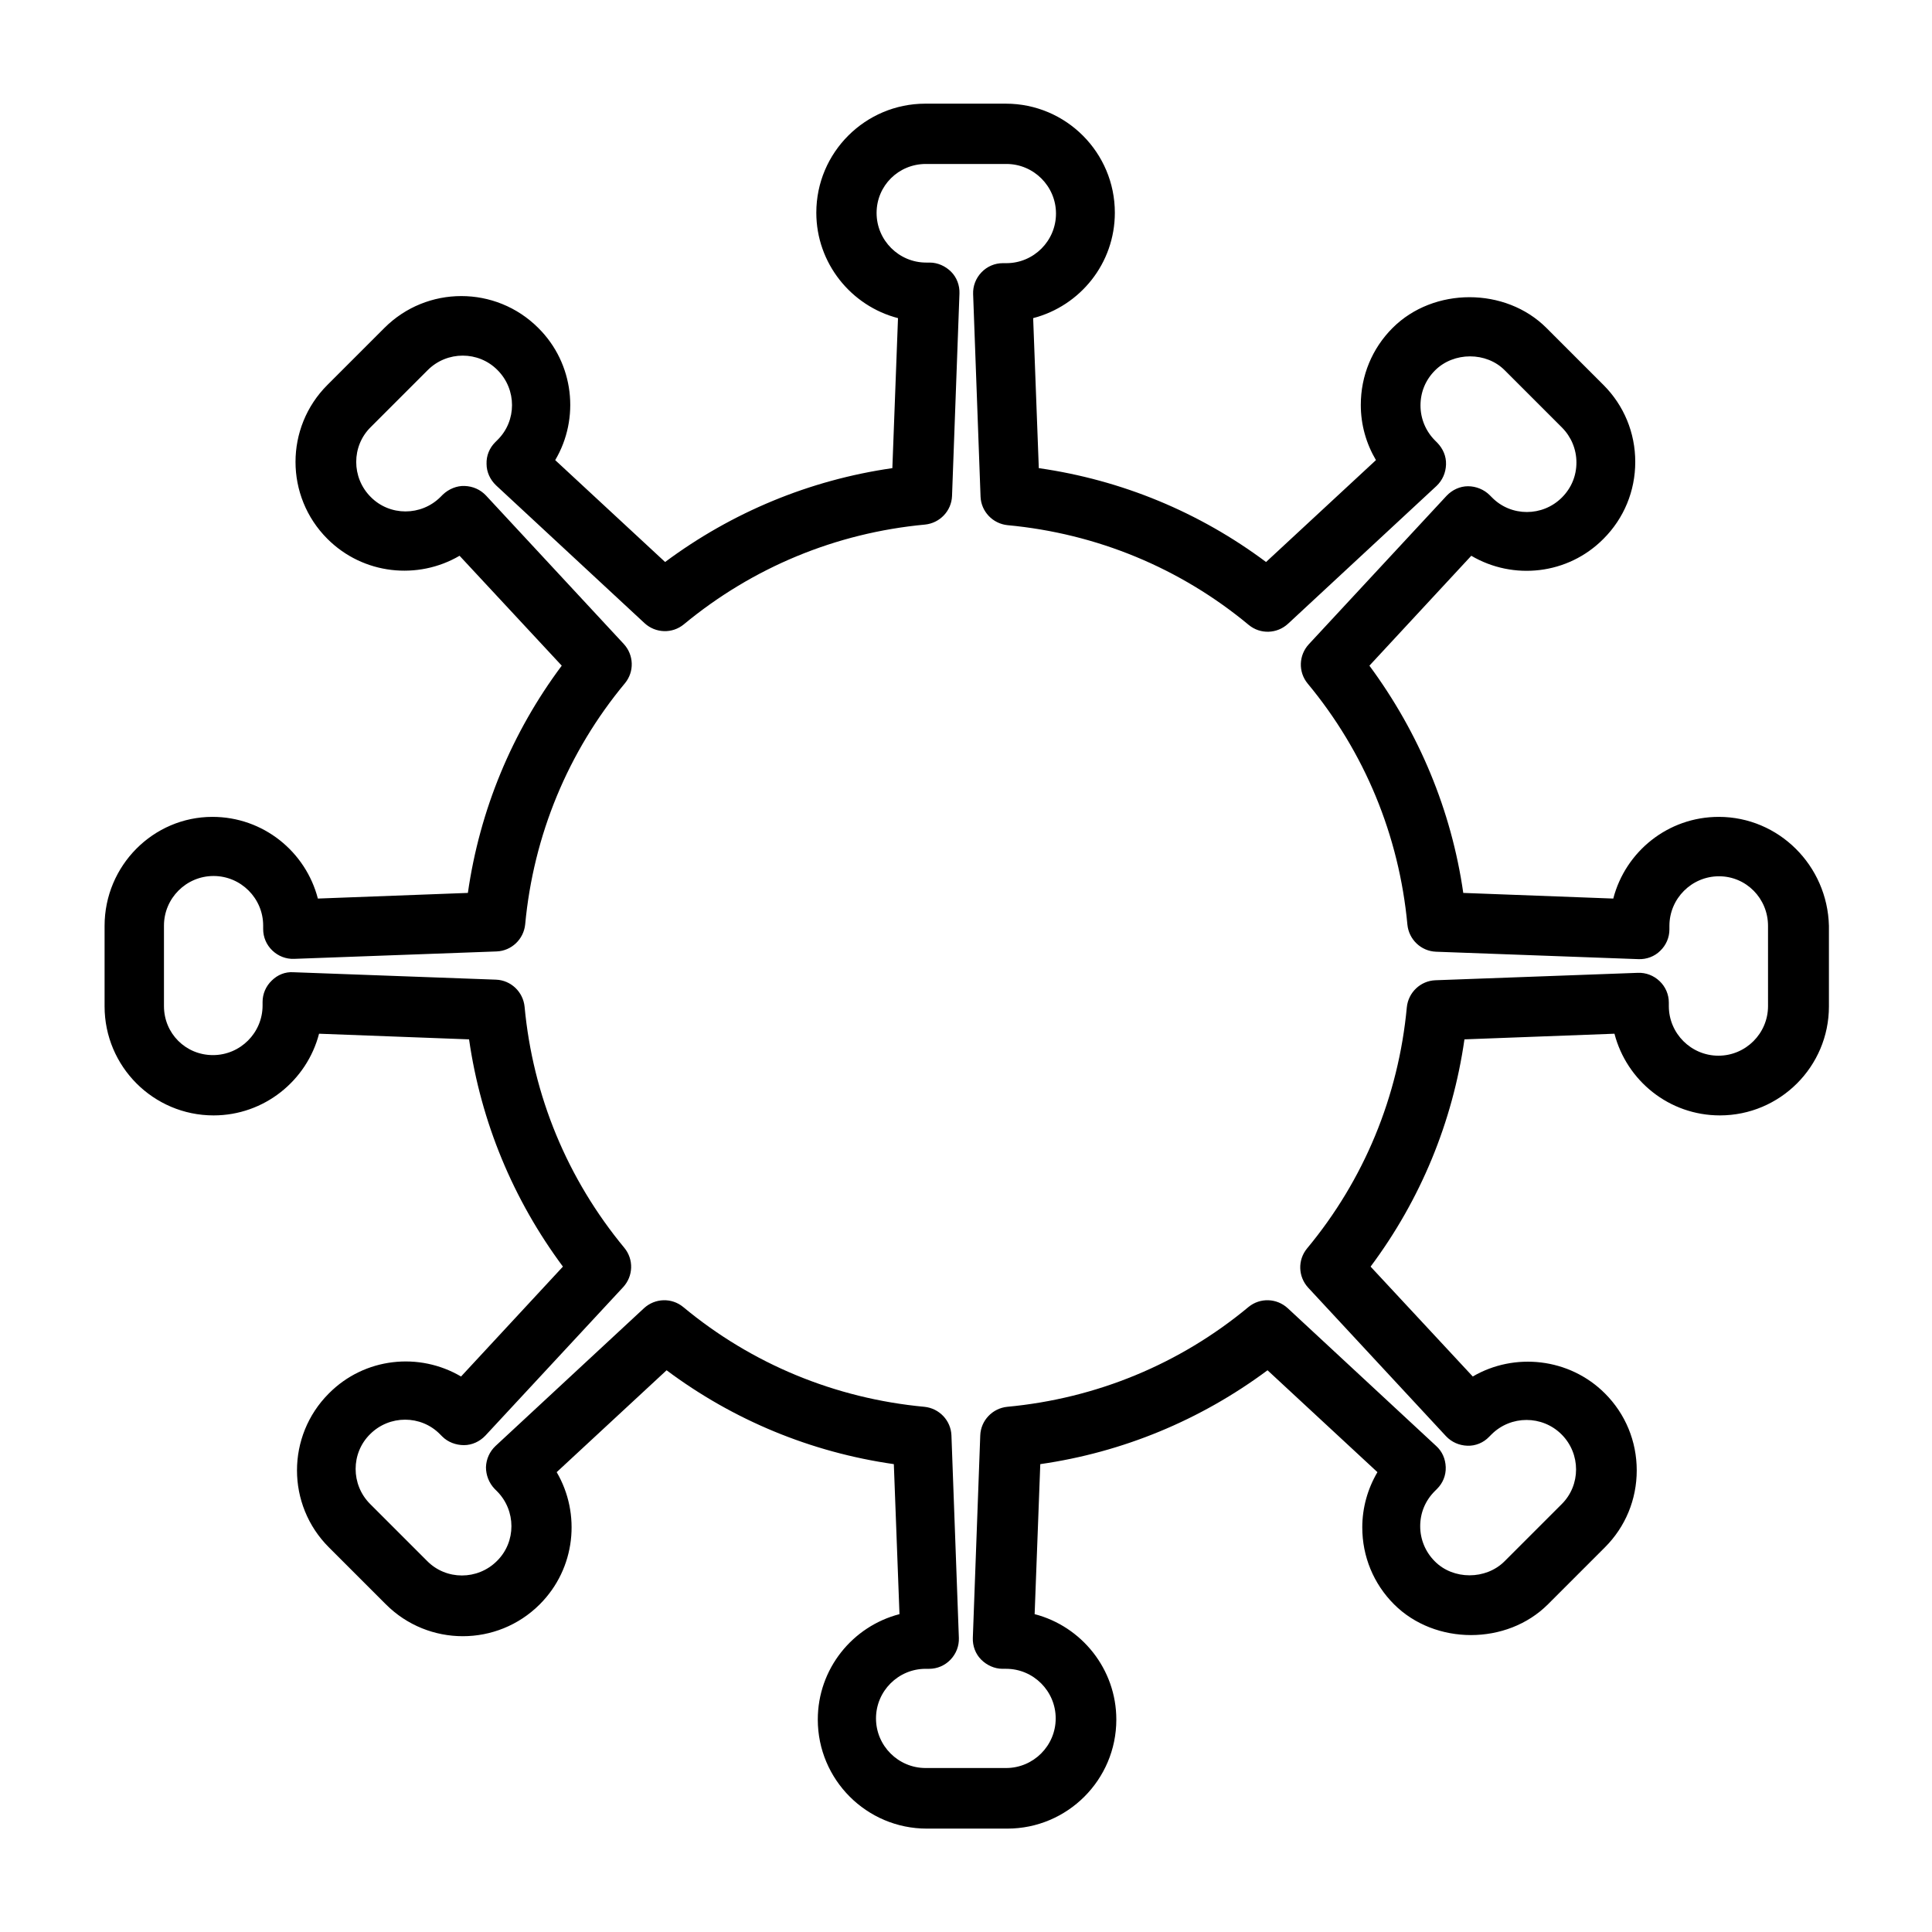
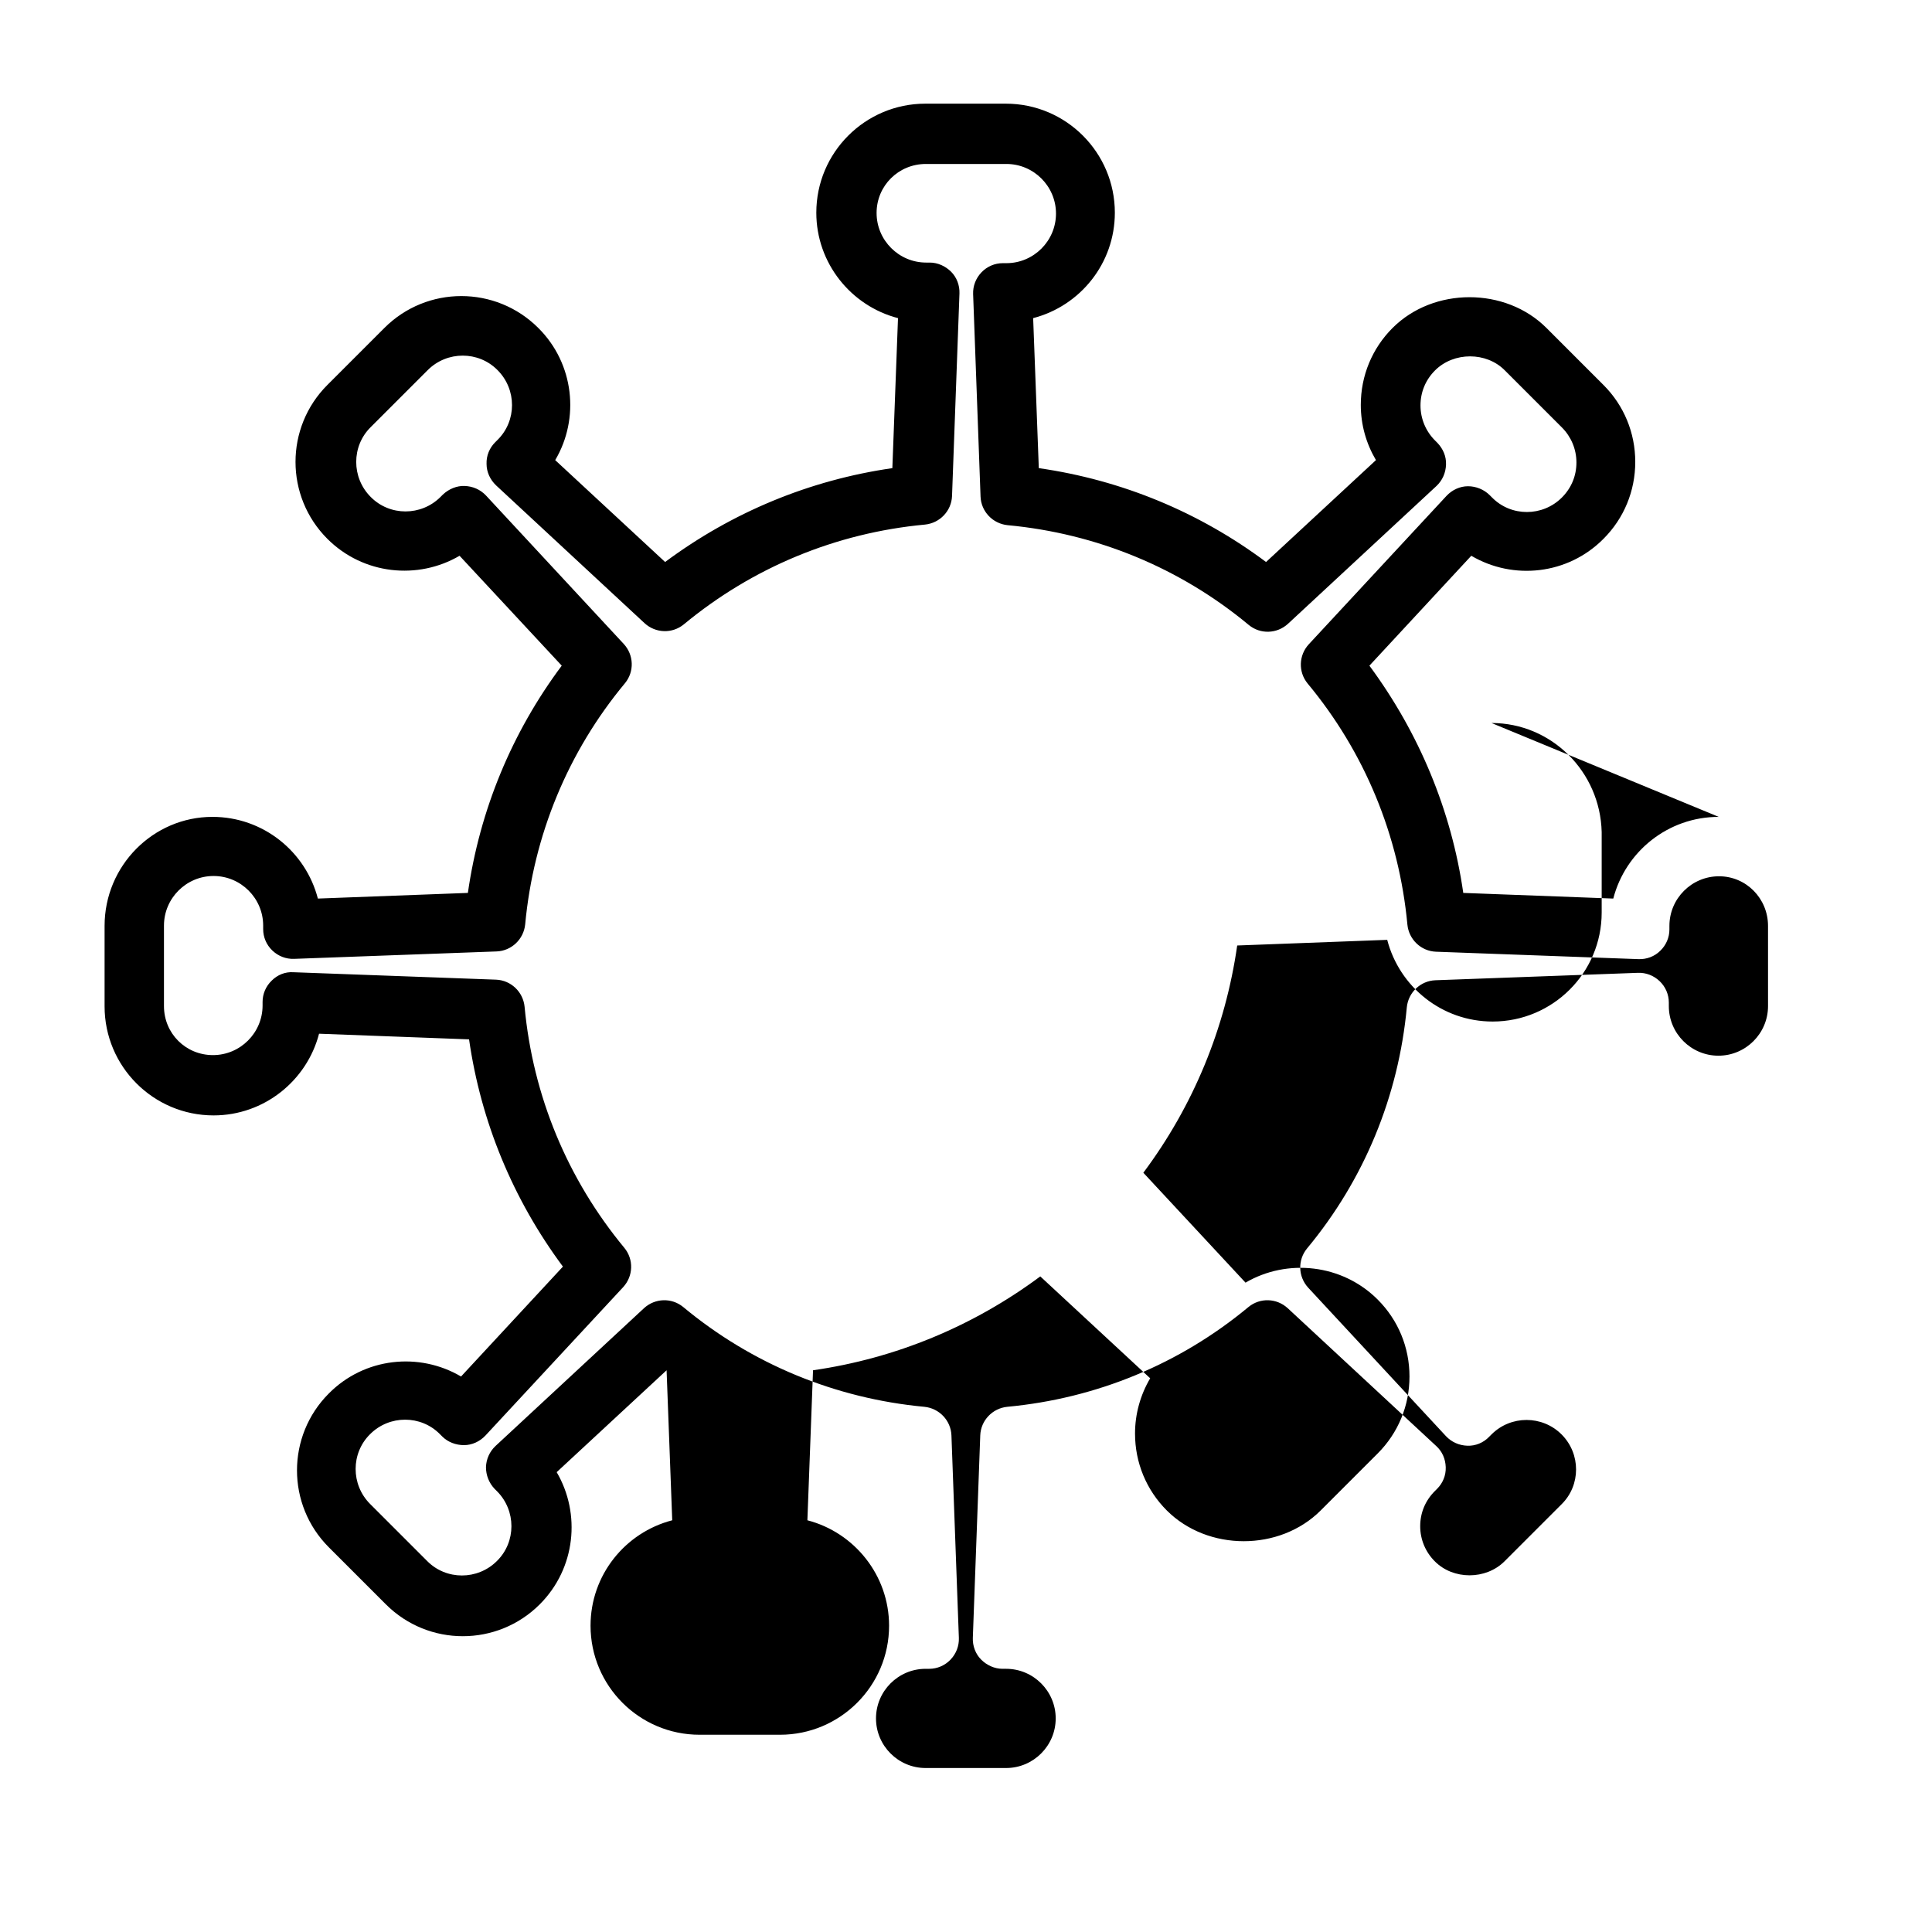
<svg xmlns="http://www.w3.org/2000/svg" fill="#000000" width="800px" height="800px" version="1.1" viewBox="144 144 512 512">
-   <path d="m599.48 360.48c-13.461 0-24.719 9.211-27.945 21.648l-39.754-1.496c-3.148-21.883-11.73-42.43-24.875-60.223l27-29.125c11.098 6.535 25.586 5.039 35.031-4.488 5.434-5.434 8.422-12.676 8.422-20.387 0-7.715-2.992-14.957-8.422-20.387l-15.113-15.113c-10.863-10.863-29.914-10.863-40.777 0-5.434 5.434-8.422 12.676-8.422 20.387 0 5.273 1.418 10.234 4.016 14.641l-29.125 27c-17.711-13.227-38.258-21.727-60.223-24.875l-1.496-39.754c12.438-3.227 21.648-14.484 21.648-27.945 0-15.902-12.91-28.891-28.891-28.891h-21.332c-15.902 0-28.891 12.91-28.891 28.891 0 13.383 9.211 24.719 21.648 27.945l-1.496 39.754c-21.883 3.148-42.43 11.652-60.223 24.875l-29.125-27c6.535-11.02 5.039-25.586-4.488-35.031-11.258-11.258-29.52-11.258-40.777 0l-15.113 15.113c-11.258 11.258-11.258 29.52 0 40.777 9.523 9.523 24.008 10.941 35.031 4.488l27.078 29.125c-13.227 17.711-21.727 38.258-24.875 60.223l-39.754 1.496c-3.227-12.438-14.484-21.648-27.945-21.648-15.668 0-28.578 12.91-28.578 28.891v21.332c0 15.902 12.91 28.891 28.891 28.891 13.383 0 24.719-9.211 27.945-21.648l39.754 1.496c3.148 21.883 11.652 42.43 24.875 60.223l-27 29.125c-11.098-6.535-25.586-5.039-35.031 4.488-11.258 11.258-11.258 29.52 0 40.777l15.113 15.113c11.258 11.258 29.52 11.258 40.777 0 9.523-9.523 10.941-24.008 4.488-35.031l29.125-27c17.711 13.227 38.258 21.727 60.223 24.875l1.496 39.754c-12.438 3.227-21.648 14.484-21.648 27.945 0 15.902 12.91 28.891 28.891 28.891h21.332c15.902 0 28.891-12.91 28.891-28.891 0-13.383-9.211-24.719-21.648-27.945l1.496-39.754c21.883-3.148 42.43-11.652 60.223-24.875l29.125 27c-2.598 4.41-4.016 9.445-4.016 14.641 0 7.715 2.992 14.957 8.422 20.387 10.863 10.863 29.914 10.863 40.777 0l15.113-15.113c5.434-5.434 8.422-12.676 8.422-20.387 0-7.715-2.992-14.957-8.422-20.387-9.445-9.445-24.008-10.941-35.031-4.488l-27.078-29.125c13.227-17.711 21.727-38.258 24.875-60.223l39.754-1.496c3.227 12.438 14.484 21.648 27.945 21.648 15.902 0 28.891-12.91 28.891-28.891v-21.332c-0.391-15.98-13.301-28.891-29.203-28.891zm13.066 50.145c0 7.242-5.902 13.145-13.145 13.145-7.242 0-13.145-5.902-13.145-13.145v-0.945c0-2.125-0.867-4.172-2.441-5.668-1.574-1.496-3.621-2.281-5.746-2.203l-53.688 1.969c-3.938 0.156-7.164 3.227-7.559 7.164-2.203 23.617-11.336 45.738-26.449 63.922-2.519 3.07-2.363 7.477 0.316 10.391l36.527 39.359c1.496 1.574 3.465 2.441 5.668 2.519 2.125 0.078 4.25-0.789 5.746-2.363l0.629-0.629c5.117-5.117 13.461-5.117 18.578 0 5.117 5.117 5.117 13.461 0 18.5l-15.113 15.113c-4.961 4.961-13.617 4.961-18.5 0-2.441-2.441-3.856-5.746-3.856-9.289 0-3.543 1.34-6.769 3.856-9.289l0.629-0.629c1.496-1.496 2.363-3.543 2.281-5.746-0.078-2.203-0.945-4.172-2.519-5.59l-39.359-36.527c-2.914-2.676-7.32-2.832-10.391-0.316-18.184 15.113-40.305 24.246-63.922 26.449-3.938 0.395-7.008 3.621-7.164 7.559l-1.969 53.688c-0.078 2.125 0.707 4.25 2.203 5.746 1.496 1.496 3.543 2.441 5.668 2.441h0.945c7.242 0 13.145 5.902 13.145 13.145 0.004 7.246-5.902 13.148-13.145 13.148h-21.332c-7.242 0-13.145-5.902-13.145-13.145 0-7.242 5.902-13.145 13.145-13.145h0.945c2.125 0 4.172-0.867 5.668-2.441s2.281-3.621 2.203-5.746l-1.969-53.688c-0.156-3.938-3.227-7.164-7.164-7.559-23.617-2.203-45.738-11.336-63.922-26.449-3.07-2.519-7.477-2.363-10.391 0.316l-39.359 36.527c-1.574 1.496-2.441 3.465-2.519 5.59 0 2.125 0.789 4.172 2.281 5.746l0.629 0.629c5.117 5.117 5.117 13.461 0 18.5-5.117 5.117-13.461 5.117-18.5 0l-15.113-15.113c-5.117-5.117-5.117-13.461 0-18.5 5.117-5.117 13.461-5.117 18.5 0l0.629 0.629c1.496 1.496 3.621 2.281 5.746 2.281s4.172-0.945 5.668-2.519l36.527-39.359c2.676-2.914 2.832-7.32 0.316-10.391-15.113-18.262-24.246-40.305-26.449-63.922-0.395-3.938-3.621-7.008-7.559-7.164l-53.688-1.969c-2.203-0.156-4.25 0.707-5.746 2.203-1.574 1.496-2.441 3.543-2.441 5.668v0.945c0 7.242-5.902 13.145-13.145 13.145-7.242 0-12.988-5.746-12.988-12.988v-21.332c0-7.242 5.902-13.145 13.145-13.145 7.242 0 13.145 5.902 13.145 13.145v0.945c0 2.125 0.867 4.172 2.441 5.668 1.574 1.496 3.621 2.281 5.746 2.203l53.688-1.969c3.938-0.156 7.164-3.227 7.559-7.164 2.203-23.617 11.336-45.738 26.449-63.922 2.519-3.07 2.363-7.477-0.316-10.391l-36.527-39.359c-1.496-1.574-3.465-2.441-5.668-2.519-2.047-0.078-4.172 0.789-5.746 2.281l-0.629 0.629c-5.117 5.117-13.461 5.117-18.5 0-5.117-5.117-5.117-13.461 0-18.5l15.113-15.113c5.117-5.117 13.461-5.117 18.5 0 5.117 5.117 5.117 13.461 0 18.5l-0.629 0.629c-1.496 1.496-2.363 3.543-2.281 5.746 0 2.125 0.945 4.172 2.519 5.668l39.359 36.527c2.914 2.676 7.32 2.832 10.391 0.316 18.262-15.113 40.305-24.246 63.922-26.449 3.938-0.395 7.008-3.621 7.164-7.559l1.969-53.688c0.078-2.125-0.707-4.25-2.203-5.746s-3.543-2.441-5.668-2.441h-0.945c-7.242 0-13.145-5.902-13.145-13.145 0-7.242 5.824-12.988 13.066-12.988h21.332c7.242 0 13.145 5.902 13.145 13.145 0 7.242-5.902 13.145-13.145 13.145h-0.945c-2.125 0-4.172 0.867-5.668 2.441-1.496 1.574-2.281 3.621-2.203 5.746l1.969 53.688c0.156 3.938 3.227 7.164 7.164 7.559 23.617 2.203 45.738 11.336 63.922 26.449 3.07 2.519 7.477 2.363 10.391-0.316l39.359-36.527c1.574-1.496 2.441-3.465 2.519-5.668 0.078-2.203-0.789-4.172-2.281-5.746l-0.629-0.629c-2.441-2.441-3.856-5.746-3.856-9.289s1.34-6.769 3.856-9.289c4.961-4.961 13.617-4.961 18.5 0l15.113 15.113c2.441 2.441 3.856 5.746 3.856 9.289s-1.34 6.769-3.856 9.289c-5.117 5.117-13.461 5.117-18.5 0l-0.629-0.629c-1.496-1.496-3.621-2.363-5.746-2.363s-4.172 0.945-5.668 2.519l-36.527 39.359c-2.676 2.914-2.832 7.32-0.316 10.391 15.113 18.184 24.246 40.305 26.449 63.922 0.395 3.938 3.621 7.008 7.559 7.164l53.688 1.969c2.125 0.078 4.25-0.707 5.746-2.203 1.574-1.496 2.441-3.543 2.441-5.668v-0.945c0-7.242 5.902-13.145 13.145-13.145 7.242 0.004 12.988 5.906 12.988 13.148z" />
+   <path d="m599.48 360.48c-13.461 0-24.719 9.211-27.945 21.648l-39.754-1.496c-3.148-21.883-11.73-42.43-24.875-60.223l27-29.125c11.098 6.535 25.586 5.039 35.031-4.488 5.434-5.434 8.422-12.676 8.422-20.387 0-7.715-2.992-14.957-8.422-20.387l-15.113-15.113c-10.863-10.863-29.914-10.863-40.777 0-5.434 5.434-8.422 12.676-8.422 20.387 0 5.273 1.418 10.234 4.016 14.641l-29.125 27c-17.711-13.227-38.258-21.727-60.223-24.875l-1.496-39.754c12.438-3.227 21.648-14.484 21.648-27.945 0-15.902-12.91-28.891-28.891-28.891h-21.332c-15.902 0-28.891 12.91-28.891 28.891 0 13.383 9.211 24.719 21.648 27.945l-1.496 39.754c-21.883 3.148-42.43 11.652-60.223 24.875l-29.125-27c6.535-11.02 5.039-25.586-4.488-35.031-11.258-11.258-29.52-11.258-40.777 0l-15.113 15.113c-11.258 11.258-11.258 29.52 0 40.777 9.523 9.523 24.008 10.941 35.031 4.488l27.078 29.125c-13.227 17.711-21.727 38.258-24.875 60.223l-39.754 1.496c-3.227-12.438-14.484-21.648-27.945-21.648-15.668 0-28.578 12.91-28.578 28.891v21.332c0 15.902 12.91 28.891 28.891 28.891 13.383 0 24.719-9.211 27.945-21.648l39.754 1.496c3.148 21.883 11.652 42.43 24.875 60.223l-27 29.125c-11.098-6.535-25.586-5.039-35.031 4.488-11.258 11.258-11.258 29.52 0 40.777l15.113 15.113c11.258 11.258 29.52 11.258 40.777 0 9.523-9.523 10.941-24.008 4.488-35.031l29.125-27l1.496 39.754c-12.438 3.227-21.648 14.484-21.648 27.945 0 15.902 12.91 28.891 28.891 28.891h21.332c15.902 0 28.891-12.91 28.891-28.891 0-13.383-9.211-24.719-21.648-27.945l1.496-39.754c21.883-3.148 42.43-11.652 60.223-24.875l29.125 27c-2.598 4.41-4.016 9.445-4.016 14.641 0 7.715 2.992 14.957 8.422 20.387 10.863 10.863 29.914 10.863 40.777 0l15.113-15.113c5.434-5.434 8.422-12.676 8.422-20.387 0-7.715-2.992-14.957-8.422-20.387-9.445-9.445-24.008-10.941-35.031-4.488l-27.078-29.125c13.227-17.711 21.727-38.258 24.875-60.223l39.754-1.496c3.227 12.438 14.484 21.648 27.945 21.648 15.902 0 28.891-12.91 28.891-28.891v-21.332c-0.391-15.98-13.301-28.891-29.203-28.891zm13.066 50.145c0 7.242-5.902 13.145-13.145 13.145-7.242 0-13.145-5.902-13.145-13.145v-0.945c0-2.125-0.867-4.172-2.441-5.668-1.574-1.496-3.621-2.281-5.746-2.203l-53.688 1.969c-3.938 0.156-7.164 3.227-7.559 7.164-2.203 23.617-11.336 45.738-26.449 63.922-2.519 3.07-2.363 7.477 0.316 10.391l36.527 39.359c1.496 1.574 3.465 2.441 5.668 2.519 2.125 0.078 4.25-0.789 5.746-2.363l0.629-0.629c5.117-5.117 13.461-5.117 18.578 0 5.117 5.117 5.117 13.461 0 18.5l-15.113 15.113c-4.961 4.961-13.617 4.961-18.5 0-2.441-2.441-3.856-5.746-3.856-9.289 0-3.543 1.34-6.769 3.856-9.289l0.629-0.629c1.496-1.496 2.363-3.543 2.281-5.746-0.078-2.203-0.945-4.172-2.519-5.59l-39.359-36.527c-2.914-2.676-7.32-2.832-10.391-0.316-18.184 15.113-40.305 24.246-63.922 26.449-3.938 0.395-7.008 3.621-7.164 7.559l-1.969 53.688c-0.078 2.125 0.707 4.25 2.203 5.746 1.496 1.496 3.543 2.441 5.668 2.441h0.945c7.242 0 13.145 5.902 13.145 13.145 0.004 7.246-5.902 13.148-13.145 13.148h-21.332c-7.242 0-13.145-5.902-13.145-13.145 0-7.242 5.902-13.145 13.145-13.145h0.945c2.125 0 4.172-0.867 5.668-2.441s2.281-3.621 2.203-5.746l-1.969-53.688c-0.156-3.938-3.227-7.164-7.164-7.559-23.617-2.203-45.738-11.336-63.922-26.449-3.07-2.519-7.477-2.363-10.391 0.316l-39.359 36.527c-1.574 1.496-2.441 3.465-2.519 5.59 0 2.125 0.789 4.172 2.281 5.746l0.629 0.629c5.117 5.117 5.117 13.461 0 18.5-5.117 5.117-13.461 5.117-18.5 0l-15.113-15.113c-5.117-5.117-5.117-13.461 0-18.5 5.117-5.117 13.461-5.117 18.5 0l0.629 0.629c1.496 1.496 3.621 2.281 5.746 2.281s4.172-0.945 5.668-2.519l36.527-39.359c2.676-2.914 2.832-7.32 0.316-10.391-15.113-18.262-24.246-40.305-26.449-63.922-0.395-3.938-3.621-7.008-7.559-7.164l-53.688-1.969c-2.203-0.156-4.25 0.707-5.746 2.203-1.574 1.496-2.441 3.543-2.441 5.668v0.945c0 7.242-5.902 13.145-13.145 13.145-7.242 0-12.988-5.746-12.988-12.988v-21.332c0-7.242 5.902-13.145 13.145-13.145 7.242 0 13.145 5.902 13.145 13.145v0.945c0 2.125 0.867 4.172 2.441 5.668 1.574 1.496 3.621 2.281 5.746 2.203l53.688-1.969c3.938-0.156 7.164-3.227 7.559-7.164 2.203-23.617 11.336-45.738 26.449-63.922 2.519-3.07 2.363-7.477-0.316-10.391l-36.527-39.359c-1.496-1.574-3.465-2.441-5.668-2.519-2.047-0.078-4.172 0.789-5.746 2.281l-0.629 0.629c-5.117 5.117-13.461 5.117-18.5 0-5.117-5.117-5.117-13.461 0-18.5l15.113-15.113c5.117-5.117 13.461-5.117 18.5 0 5.117 5.117 5.117 13.461 0 18.5l-0.629 0.629c-1.496 1.496-2.363 3.543-2.281 5.746 0 2.125 0.945 4.172 2.519 5.668l39.359 36.527c2.914 2.676 7.32 2.832 10.391 0.316 18.262-15.113 40.305-24.246 63.922-26.449 3.938-0.395 7.008-3.621 7.164-7.559l1.969-53.688c0.078-2.125-0.707-4.25-2.203-5.746s-3.543-2.441-5.668-2.441h-0.945c-7.242 0-13.145-5.902-13.145-13.145 0-7.242 5.824-12.988 13.066-12.988h21.332c7.242 0 13.145 5.902 13.145 13.145 0 7.242-5.902 13.145-13.145 13.145h-0.945c-2.125 0-4.172 0.867-5.668 2.441-1.496 1.574-2.281 3.621-2.203 5.746l1.969 53.688c0.156 3.938 3.227 7.164 7.164 7.559 23.617 2.203 45.738 11.336 63.922 26.449 3.07 2.519 7.477 2.363 10.391-0.316l39.359-36.527c1.574-1.496 2.441-3.465 2.519-5.668 0.078-2.203-0.789-4.172-2.281-5.746l-0.629-0.629c-2.441-2.441-3.856-5.746-3.856-9.289s1.34-6.769 3.856-9.289c4.961-4.961 13.617-4.961 18.5 0l15.113 15.113c2.441 2.441 3.856 5.746 3.856 9.289s-1.34 6.769-3.856 9.289c-5.117 5.117-13.461 5.117-18.5 0l-0.629-0.629c-1.496-1.496-3.621-2.363-5.746-2.363s-4.172 0.945-5.668 2.519l-36.527 39.359c-2.676 2.914-2.832 7.32-0.316 10.391 15.113 18.184 24.246 40.305 26.449 63.922 0.395 3.938 3.621 7.008 7.559 7.164l53.688 1.969c2.125 0.078 4.25-0.707 5.746-2.203 1.574-1.496 2.441-3.543 2.441-5.668v-0.945c0-7.242 5.902-13.145 13.145-13.145 7.242 0.004 12.988 5.906 12.988 13.148z" />
</svg>